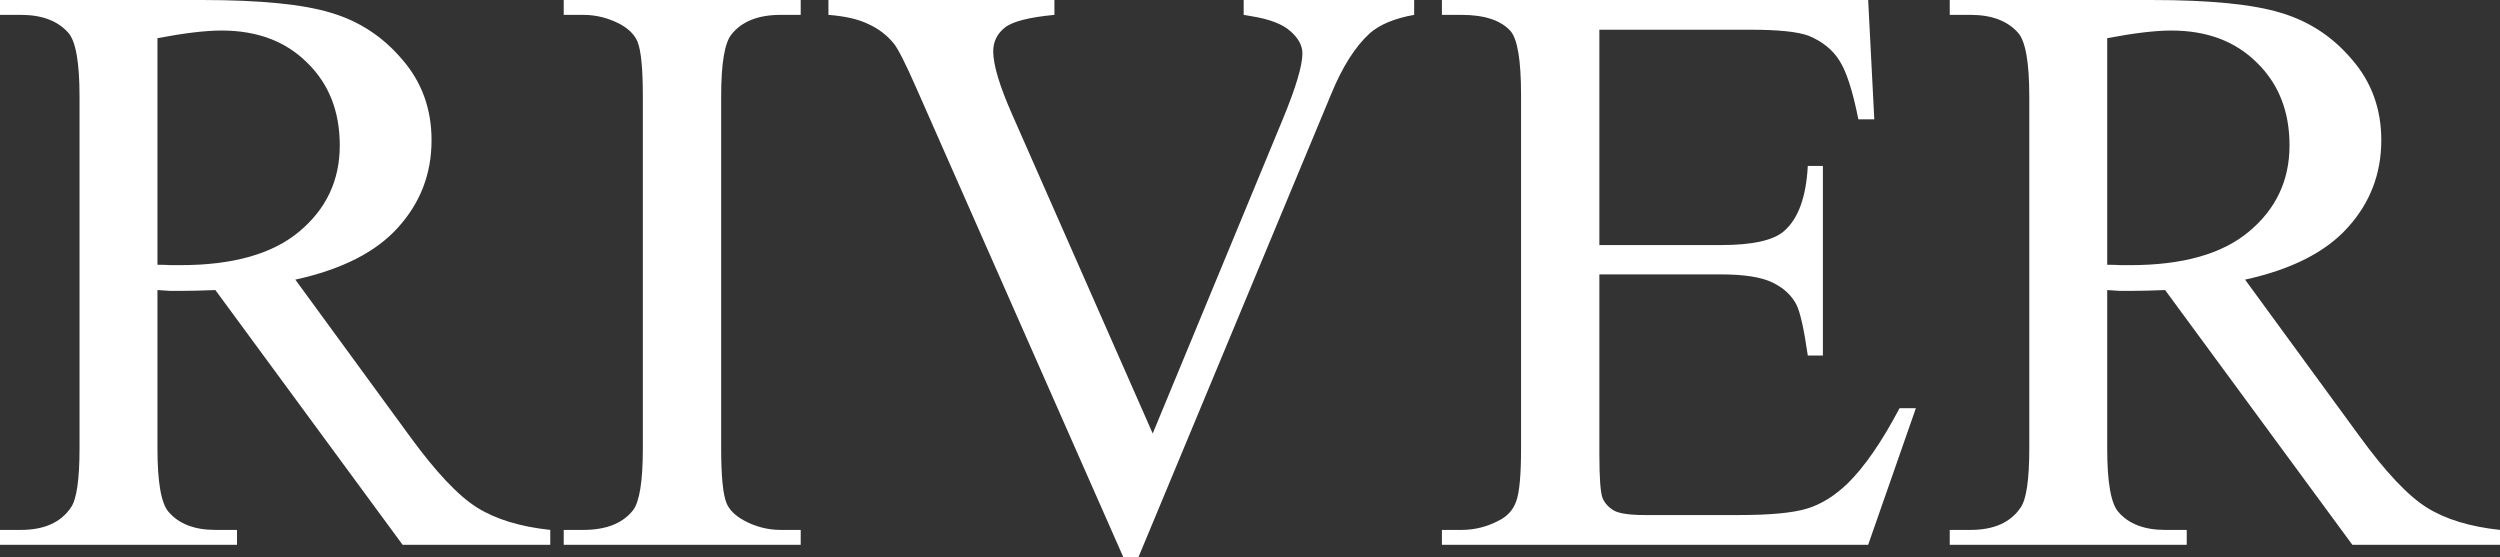
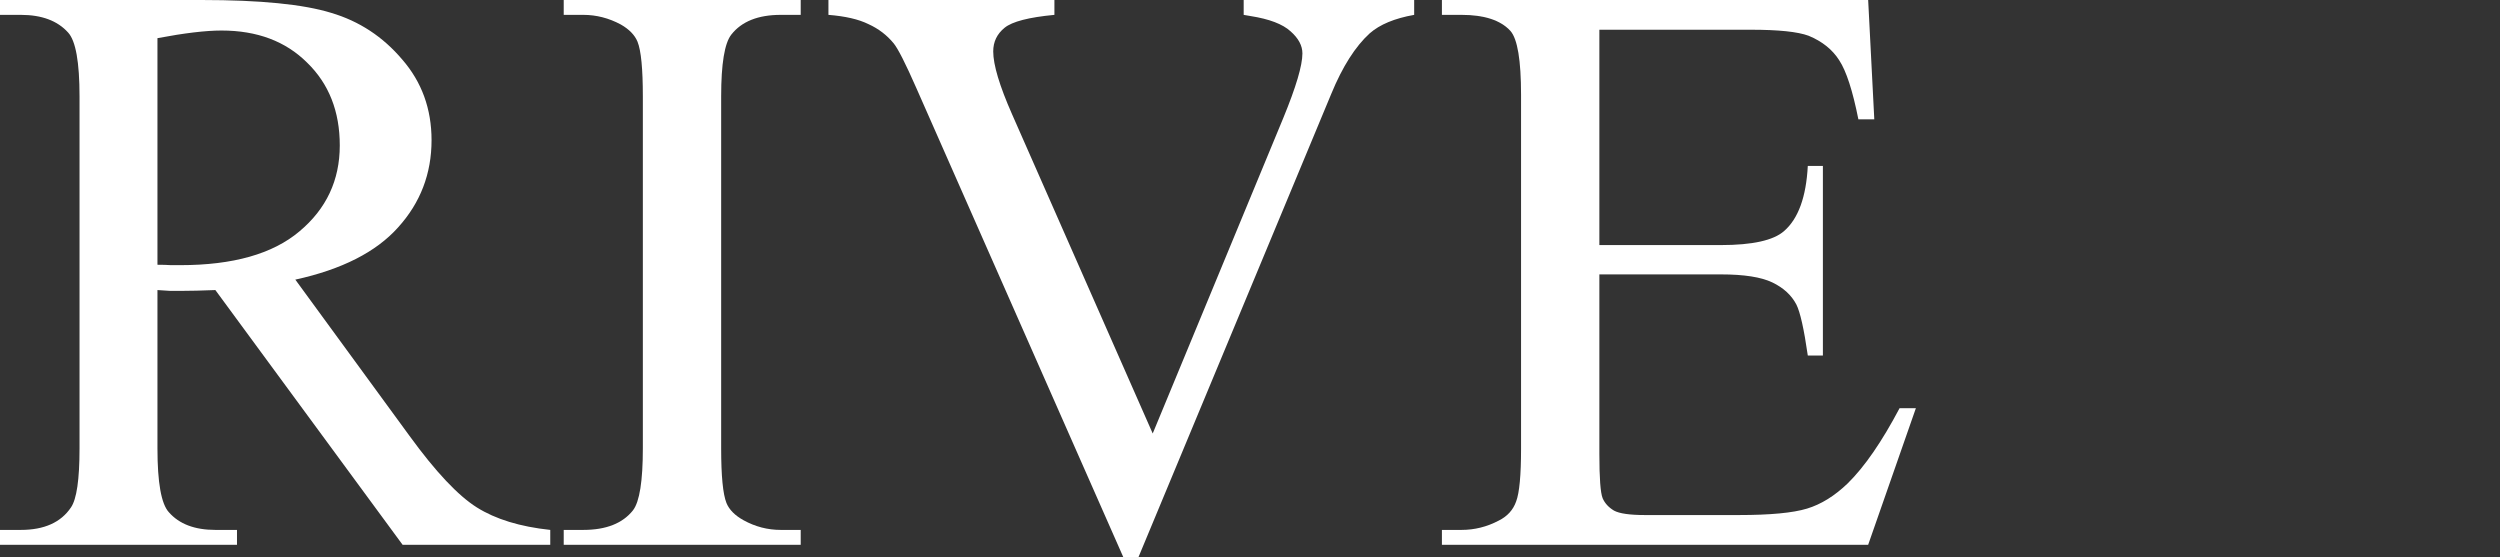
<svg xmlns="http://www.w3.org/2000/svg" width="166" height="37" viewBox="0 0 166 37" fill="none">
  <rect x="0" y="0" width="166" height="37" fill="#333333" stroke="none" />
  <path d="M36.537 36.173H26.732L14.3 19.26C13.38 19.296 12.63 19.314 12.053 19.314C11.818 19.314 11.565 19.314 11.294 19.314C11.023 19.296 10.743 19.278 10.455 19.26V29.771C10.455 32.047 10.707 33.461 11.213 34.012C11.899 34.795 12.928 35.186 14.3 35.186H15.736V36.173H0V35.186H1.381C2.934 35.186 4.045 34.688 4.713 33.692C5.092 33.141 5.281 31.834 5.281 29.771V6.402C5.281 4.126 5.029 2.712 4.523 2.161C3.819 1.378 2.772 0.987 1.381 0.987H0V0H13.38C17.28 0 20.151 0.285 21.992 0.854C23.852 1.405 25.423 2.436 26.705 3.948C28.005 5.442 28.655 7.229 28.655 9.31C28.655 11.533 27.915 13.463 26.434 15.099C24.972 16.735 22.697 17.891 19.609 18.567L27.193 28.944C28.926 31.327 30.416 32.91 31.662 33.692C32.907 34.475 34.533 34.973 36.537 35.186V36.173ZM10.455 17.58C10.798 17.58 11.096 17.589 11.348 17.606C11.601 17.606 11.809 17.606 11.971 17.606C15.474 17.606 18.11 16.859 19.88 15.366C21.668 13.872 22.561 11.969 22.561 9.657C22.561 7.398 21.839 5.566 20.395 4.162C18.968 2.739 17.072 2.027 14.707 2.027C13.659 2.027 12.242 2.196 10.455 2.534V17.58Z" fill="white" />
  <path d="M53.167 35.186V36.173H37.431V35.186H38.731C40.247 35.186 41.349 34.75 42.035 33.879C42.468 33.31 42.685 31.94 42.685 29.771V6.402C42.685 4.571 42.568 3.361 42.333 2.774C42.152 2.33 41.782 1.947 41.222 1.627C40.428 1.2 39.597 0.987 38.731 0.987H37.431V0H53.167V0.987H51.84C50.341 0.987 49.248 1.423 48.562 2.294C48.111 2.863 47.885 4.233 47.885 6.402V29.771C47.885 31.602 48.002 32.812 48.237 33.399C48.418 33.843 48.797 34.226 49.375 34.546C50.151 34.973 50.973 35.186 51.84 35.186H53.167Z" fill="white" />
  <path d="M93.901 0V0.987C92.601 1.218 91.617 1.627 90.949 2.214C89.992 3.086 89.144 4.419 88.403 6.216L75.592 37H74.59L60.831 5.815C60.127 4.215 59.631 3.237 59.342 2.881C58.89 2.33 58.331 1.903 57.663 1.601C57.013 1.28 56.128 1.076 55.008 0.987V0H70.013V0.987C68.316 1.147 67.214 1.432 66.709 1.841C66.203 2.25 65.95 2.774 65.95 3.415C65.95 4.304 66.366 5.691 67.196 7.576L76.54 28.784L85.207 7.843C86.056 5.78 86.48 4.348 86.48 3.548C86.48 3.032 86.219 2.543 85.695 2.081C85.171 1.601 84.287 1.263 83.041 1.067C82.95 1.049 82.797 1.023 82.58 0.987V0H93.901Z" fill="white" />
  <path d="M106.198 1.974V16.273H114.269C116.363 16.273 117.763 15.961 118.467 15.339C119.406 14.521 119.93 13.08 120.038 11.017H121.04V23.608H120.038C119.785 21.848 119.532 20.719 119.279 20.221C118.954 19.598 118.422 19.109 117.682 18.753C116.941 18.398 115.804 18.22 114.269 18.22H106.198V30.144C106.198 31.745 106.27 32.723 106.414 33.079C106.559 33.416 106.812 33.692 107.173 33.906C107.534 34.101 108.22 34.199 109.231 34.199H115.461C117.537 34.199 119.045 34.057 119.984 33.772C120.923 33.488 121.825 32.927 122.692 32.092C123.812 30.989 124.958 29.326 126.132 27.103H127.215L124.046 36.173H95.743V35.186H97.043C97.91 35.186 98.731 34.981 99.508 34.572C100.086 34.288 100.474 33.861 100.673 33.292C100.889 32.723 100.998 31.558 100.998 29.797V6.296C100.998 4.001 100.763 2.588 100.293 2.054C99.643 1.343 98.56 0.987 97.043 0.987H95.743V0H124.046L124.453 7.923H123.396C123.017 6.02 122.593 4.713 122.123 4.001C121.672 3.29 120.995 2.748 120.092 2.374C119.37 2.107 118.097 1.974 116.273 1.974H106.198Z" fill="white" />
-   <path d="M166 36.173H156.195L143.764 19.26C142.843 19.296 142.094 19.314 141.516 19.314C141.281 19.314 141.028 19.314 140.757 19.314C140.487 19.296 140.207 19.278 139.918 19.26V29.771C139.918 32.047 140.171 33.461 140.676 34.012C141.362 34.795 142.391 35.186 143.764 35.186H145.199V36.173H129.463V35.186H130.845C132.397 35.186 133.508 34.688 134.176 33.692C134.555 33.141 134.745 31.834 134.745 29.771V6.402C134.745 4.126 134.492 2.712 133.986 2.161C133.282 1.378 132.235 0.987 130.845 0.987H129.463V0H142.843C146.743 0 149.614 0.285 151.456 0.854C153.315 1.405 154.886 2.436 156.168 3.948C157.468 5.442 158.118 7.229 158.118 9.31C158.118 11.533 157.378 13.463 155.898 15.099C154.435 16.735 152.16 17.891 149.072 18.567L156.656 28.944C158.389 31.327 159.879 32.91 161.125 33.692C162.371 34.475 163.996 34.973 166 35.186V36.173ZM139.918 17.58C140.261 17.58 140.559 17.589 140.812 17.606C141.064 17.606 141.272 17.606 141.434 17.606C144.937 17.606 147.574 16.859 149.343 15.366C151.131 13.872 152.024 11.969 152.024 9.657C152.024 7.398 151.302 5.566 149.858 4.162C148.431 2.739 146.535 2.027 144.17 2.027C143.123 2.027 141.705 2.196 139.918 2.534V17.58Z" fill="white" />
</svg>